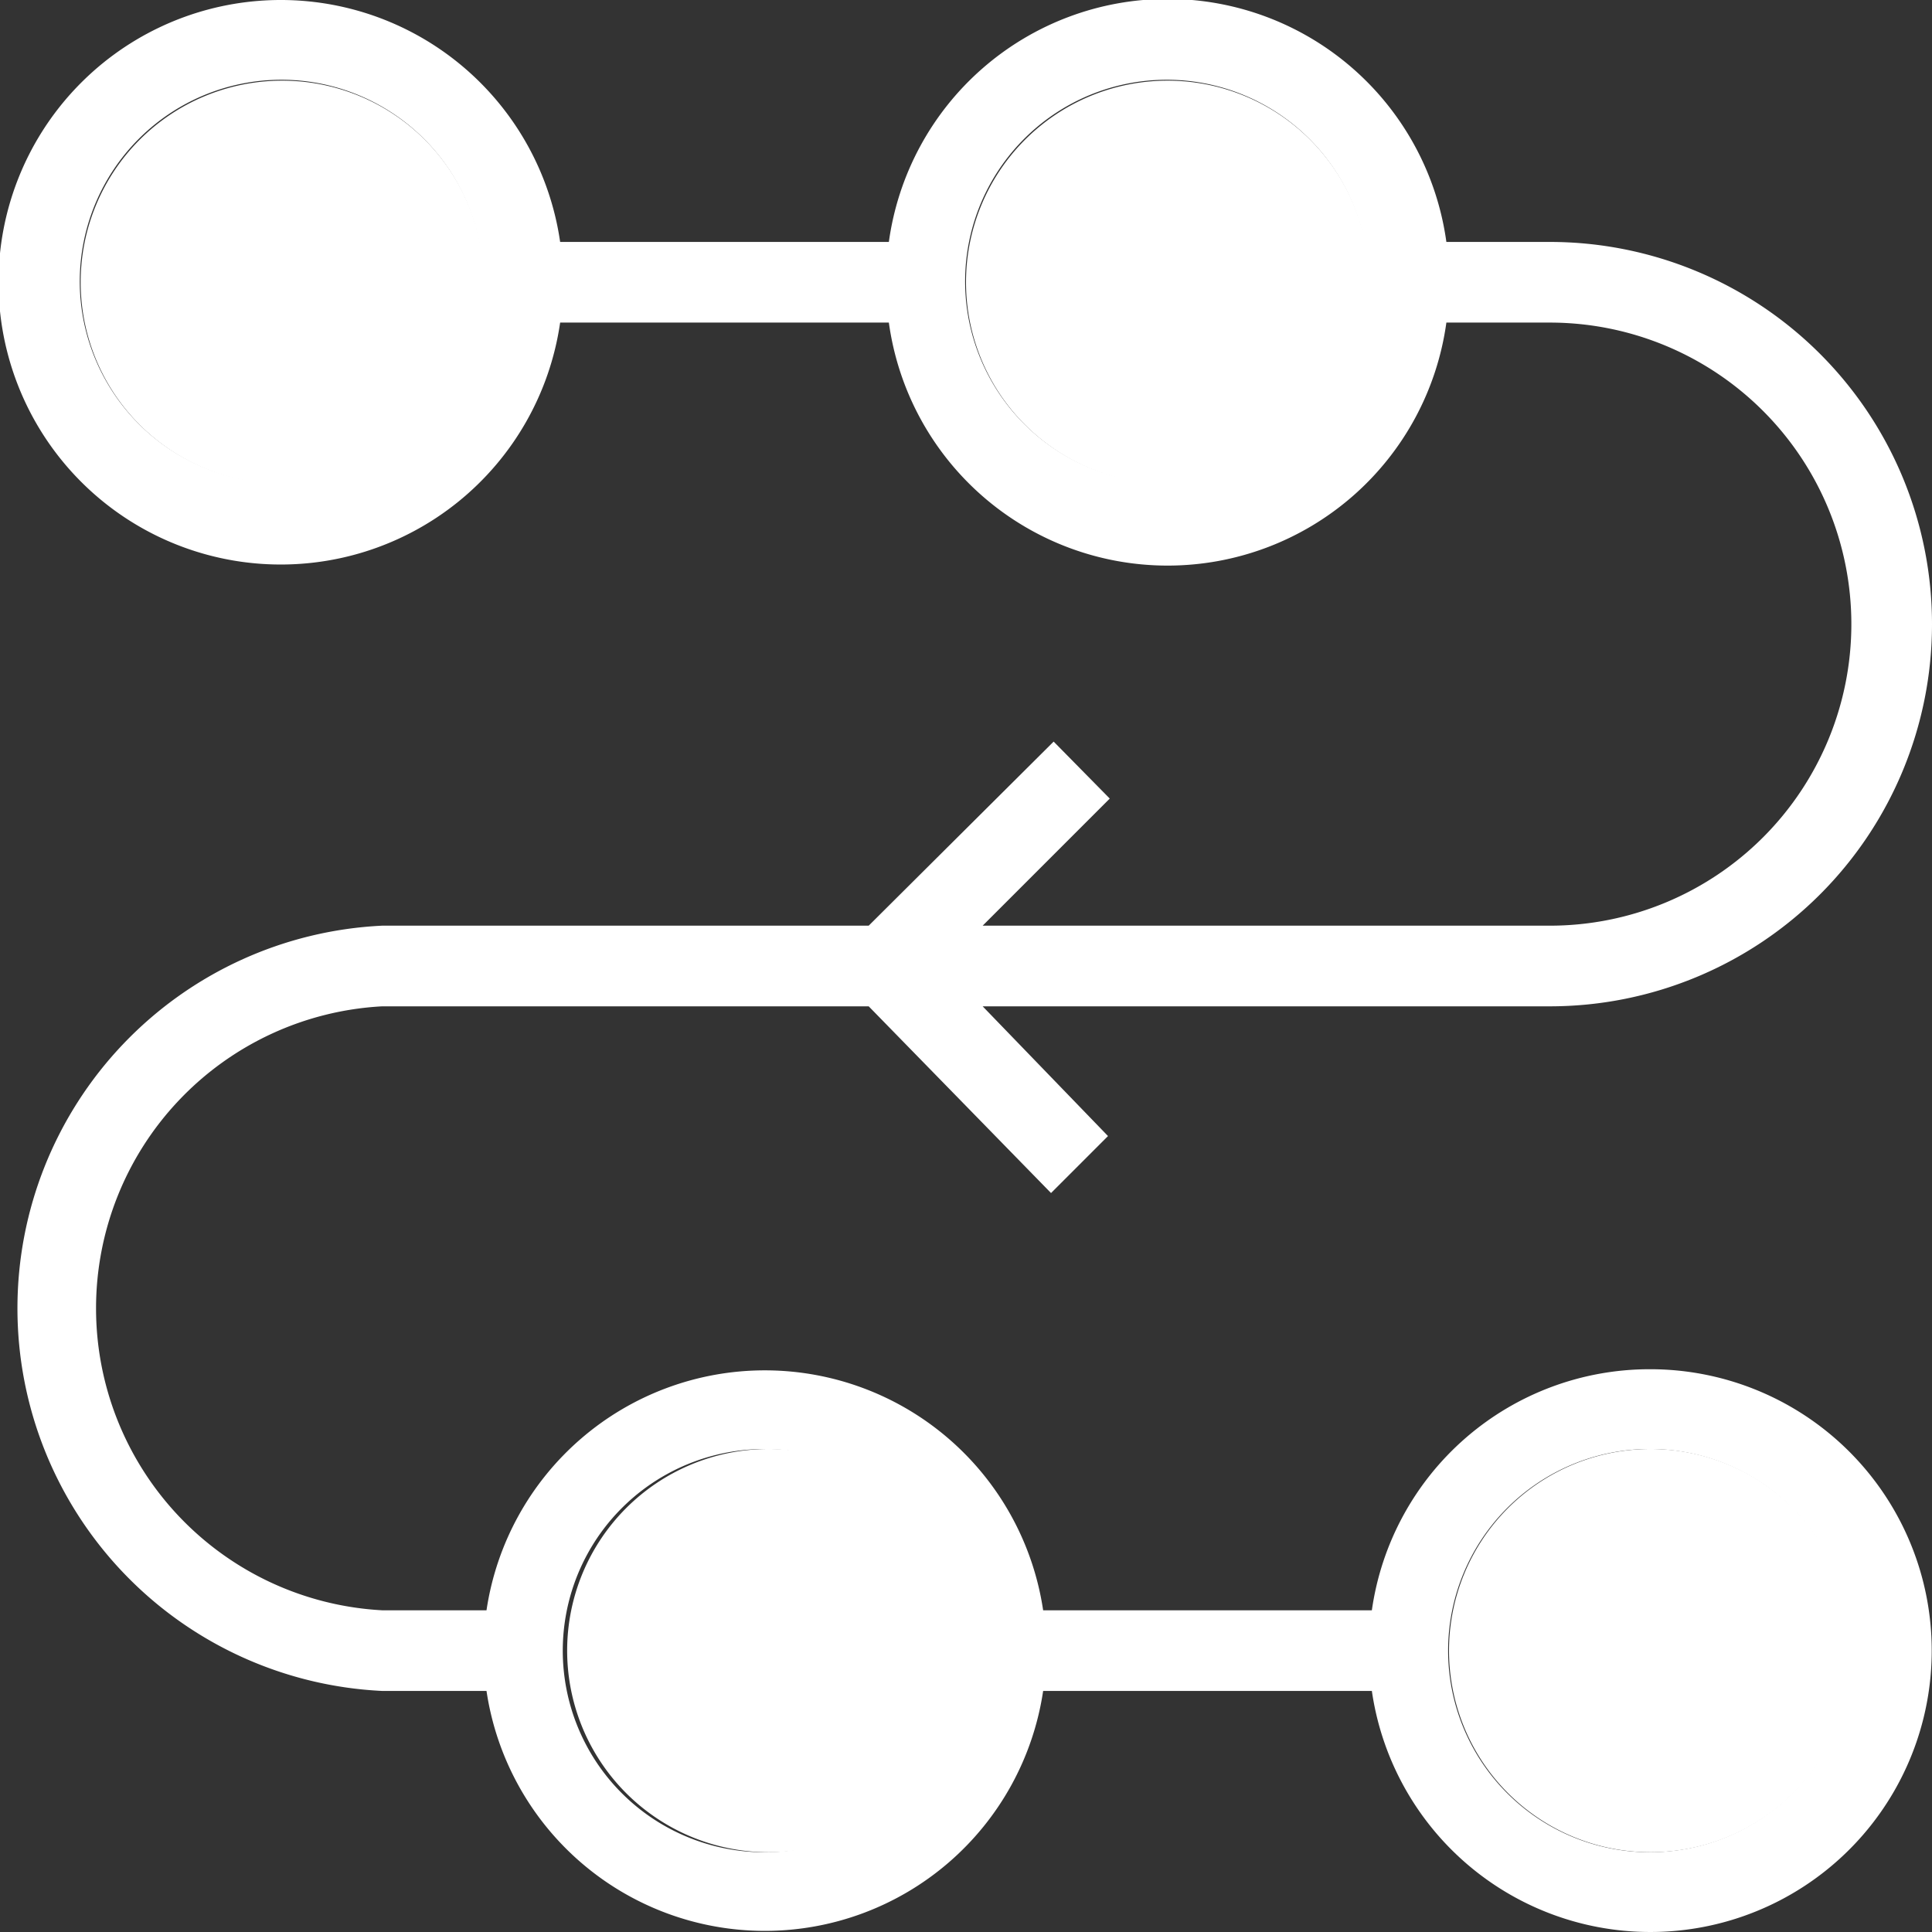
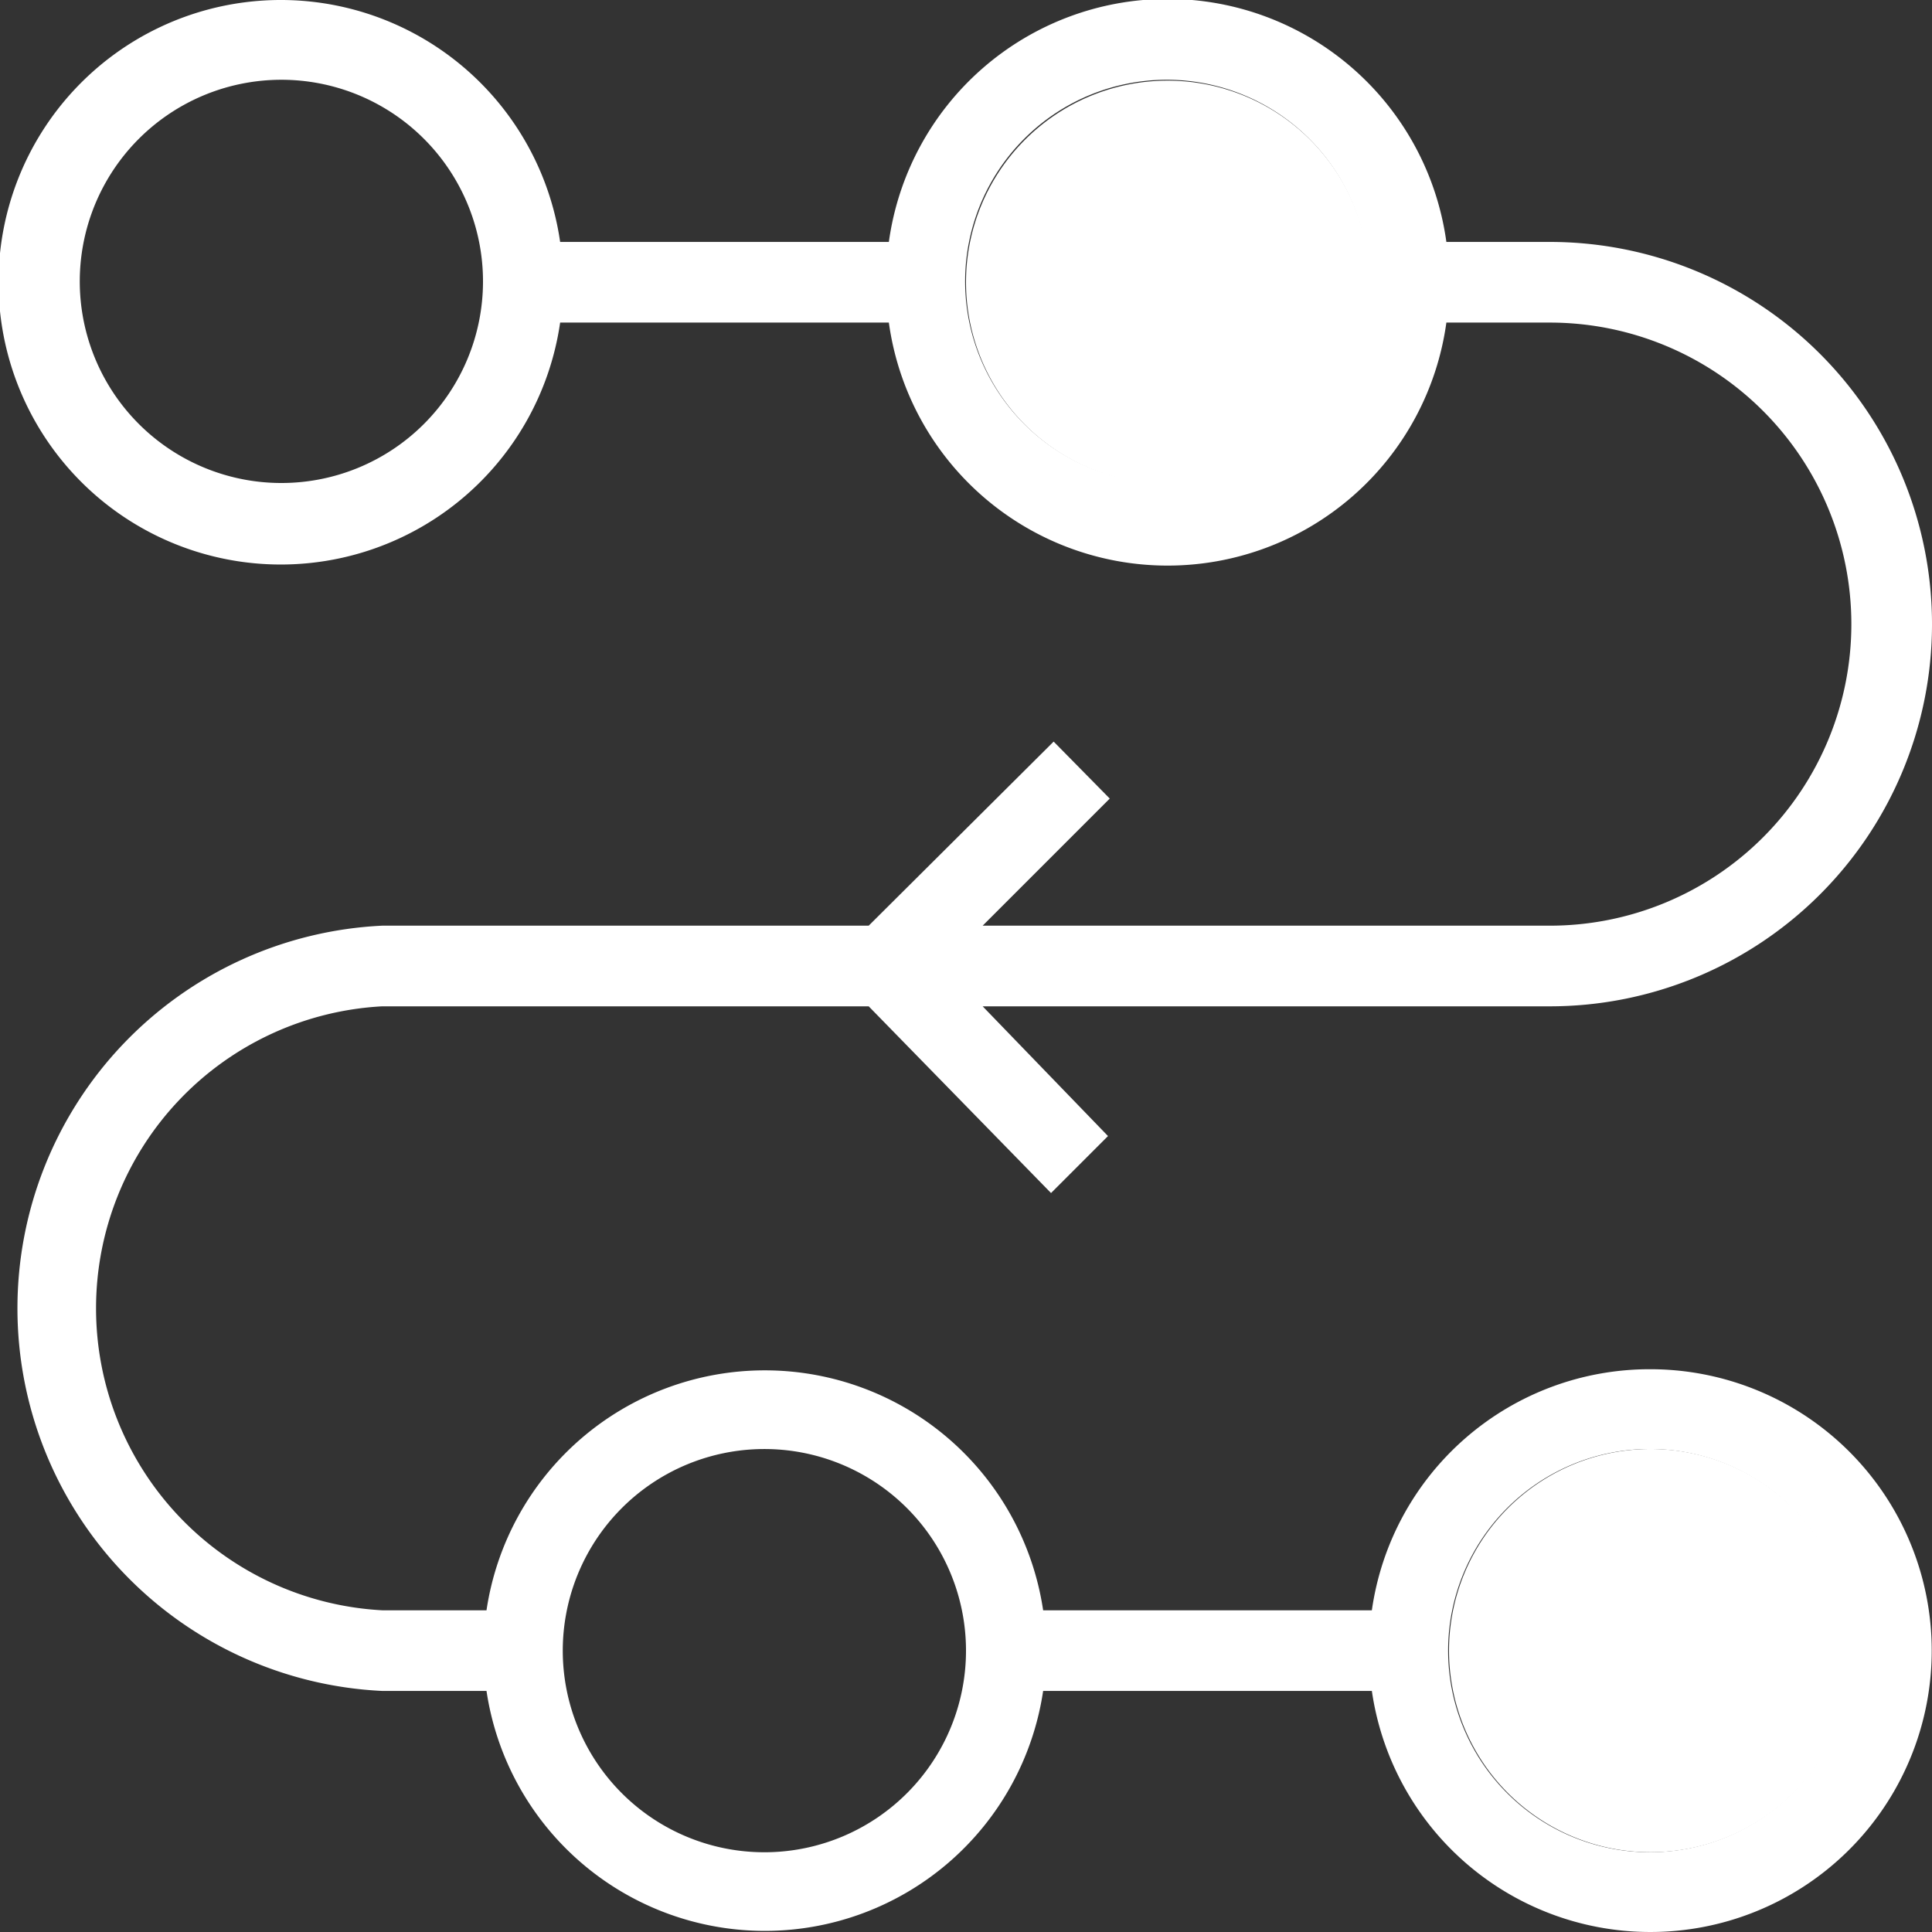
<svg xmlns="http://www.w3.org/2000/svg" viewBox="0 0 22.04 22.04">
  <rect x="0" y="0" width="22.04" height="22.04" fill="#333333" stroke="none" />
  <defs>
    <style>.cls-1{fill:#fff;}</style>
  </defs>
  <title>Asset 3</title>
  <g id="Layer_2" data-name="Layer 2">
    <g id="Layer_1-2" data-name="Layer 1">
      <path class="cls-1" d="M19.06,15.86a3.21,3.21,0,1,1-3.17,3.67H12.14a3.21,3.21,0,0,1-6.35,0H4.6a4.37,4.37,0,0,1,0-8.73h5.55l2.11-2.1.64.65L11.45,10.8h6.47a3.44,3.44,0,0,0,0-6.88H16.74a3.21,3.21,0,0,1-6.36,0H6.63a3.22,3.22,0,1,1,0-.92h3.75a3.21,3.21,0,0,1,6.36,0h1.18a4.36,4.36,0,0,1,0,8.72H11.45l1.43,1.48-.65.65-2.08-2.13H4.6a3.45,3.45,0,0,0,0,6.89H5.79a3.21,3.21,0,0,1,6.35,0h3.75A3.2,3.2,0,0,1,19.06,15.86Zm2.3,3.21a2.3,2.3,0,1,0-2.3,2.3A2.3,2.3,0,0,0,21.36,19.07ZM15.85,3.46a2.3,2.3,0,1,0-2.3,2.29A2.3,2.3,0,0,0,15.85,3.46ZM11.26,19.07A2.3,2.3,0,1,0,9,21.37,2.3,2.3,0,0,0,11.26,19.07ZM5.75,3.46a2.3,2.3,0,1,0-2.3,2.29A2.3,2.3,0,0,0,5.75,3.46Z" transform="translate(-0.24 -0.24)" />
      <path class="cls-1" d="M19.06,16.77a2.3,2.3,0,1,1-2.29,2.3A2.3,2.3,0,0,1,19.06,16.77Z" transform="translate(-0.24 -0.24)" />
      <path class="cls-1" d="M13.55,1.16a2.3,2.3,0,1,1-2.29,2.3A2.3,2.3,0,0,1,13.55,1.16Z" transform="translate(-0.24 -0.24)" />
-       <path class="cls-1" d="M9,16.77a2.3,2.3,0,1,1-2.29,2.3A2.3,2.3,0,0,1,9,16.77Z" transform="translate(-0.24 -0.24)" />
-       <path class="cls-1" d="M3.45,1.16a2.3,2.3,0,1,1-2.29,2.3A2.3,2.3,0,0,1,3.45,1.16Z" transform="translate(-0.24 -0.24)" />
    </g>
  </g>
</svg>